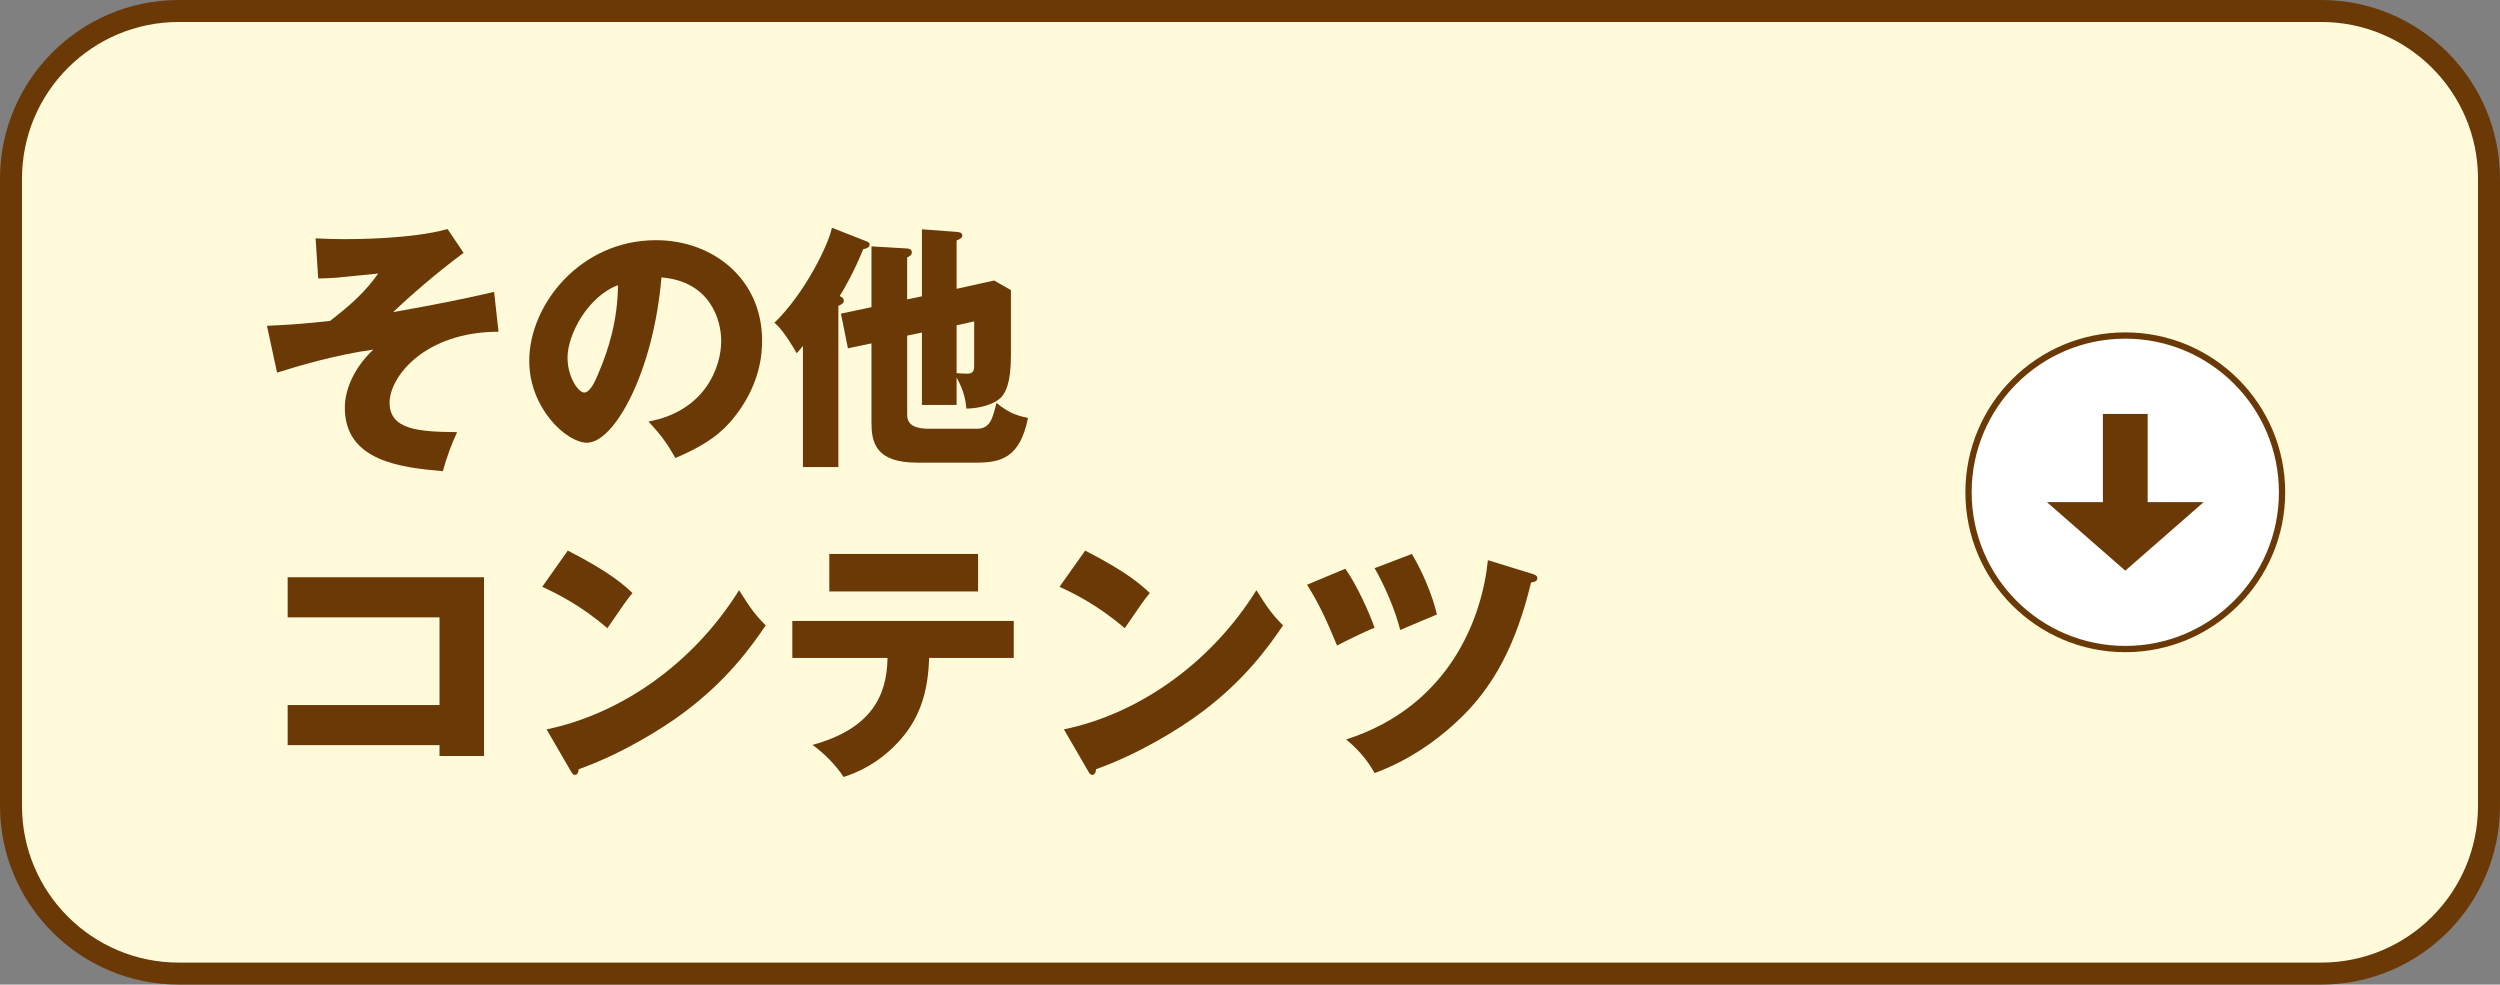
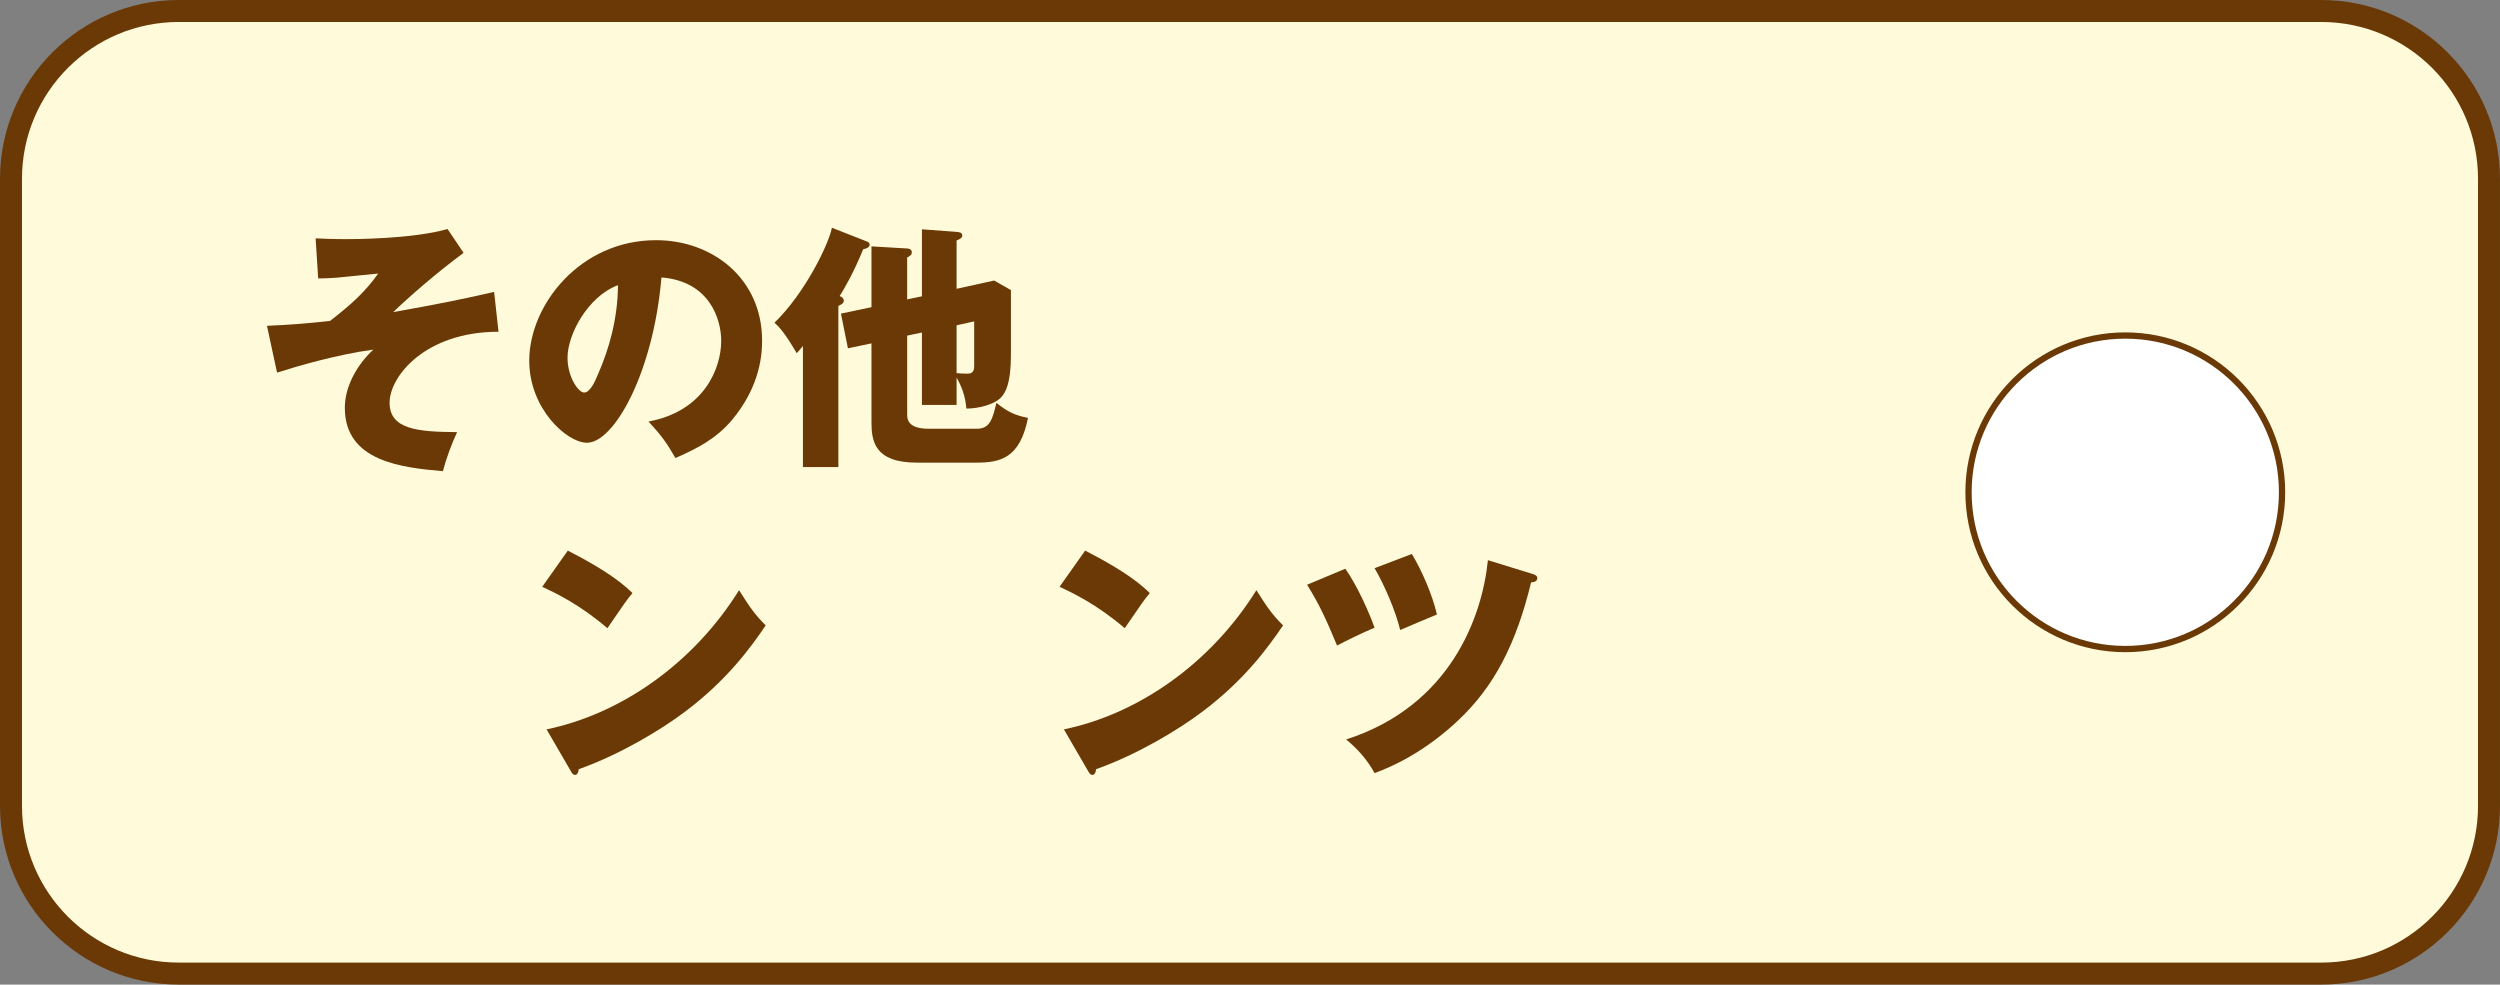
<svg xmlns="http://www.w3.org/2000/svg" id="_レイヤー_2" data-name="レイヤー 2" viewBox="0 0 318.944 125.611">
  <rect x="0" y="0" width="318.944" height="125.611" fill="#808080" stroke="none" />
  <defs>
    <style>
      .cls-1 {
        fill: #6a3906;
      }

      .cls-2 {
        fill: #fff;
        stroke: #6a3906;
        stroke-miterlimit: 10;
        stroke-width: .8px;
      }

      .cls-3 {
        fill: #fffbda;
      }
    </style>
  </defs>
  <g id="_文字" data-name="文字">
    <g>
      <path class="cls-3" d="M22.806,1.403h273.333c11.812,0,21.403,9.59,21.403,21.403v80c0,11.812-9.59,21.402-21.402,21.402H22.806c-11.812,0-21.403-9.59-21.403-21.403V22.805C1.403,10.993,10.993,1.403,22.806,1.403Z" />
      <path class="cls-1" d="M296.139,2.805c11.046,0,20,8.954,20,20v80c0,11.046-8.954,20-20,20H22.805c-11.046,0-20-8.954-20-20V22.805C2.805,11.76,11.76,2.805,22.805,2.805h273.333M296.139,0H22.805C10.23,0,0,10.23,0,22.805v80c0,12.575,10.23,22.805,22.805,22.805h273.333c12.575,0,22.805-10.23,22.805-22.805V22.805c0-12.575-10.23-22.805-22.805-22.805h0Z" />
    </g>
    <g>
      <path class="cls-1" d="M63.598,42.324c-9.406,0-13.895,5.743-13.895,9.043,0,3.4,3.531,3.73,8.614,3.763-.66,1.419-1.354,3.234-1.815,4.984-5.215-.462-12.509-1.221-12.509-8.086,0-2.574,1.387-5.314,3.631-7.426-4.654.627-9.803,2.145-12.278,2.938l-1.287-5.974c2.574-.099,5.512-.33,8.054-.627,2.805-2.178,4.488-3.729,6.139-6.04-.825.066-4.521.462-5.281.528-1.022.066-1.716.099-2.376.099l-.33-5.116c.792.033,2.079.099,3.829.099.957,0,8.449,0,13.004-1.287l2.046,3.037c-3.531,2.607-7.063,5.71-8.978,7.558,5.545-.99,8.251-1.518,12.872-2.574l.561,5.083Z" />
      <path class="cls-1" d="M82.736,53.777c7.162-1.32,9.274-6.865,9.274-10.297,0-2.674-1.42-7.591-7.624-8.086-1.023,12.08-6.007,21.09-9.506,21.09-2.574,0-7.36-4.356-7.36-10.462,0-7.096,6.47-15.38,16.173-15.38,7.228,0,13.532,4.917,13.532,12.806,0,1.518-.133,5.743-3.895,10.198-2.014,2.344-4.357,3.565-7.162,4.786-1.09-1.914-1.815-2.904-3.433-4.654ZM72.405,45.625c0,2.541,1.42,4.456,2.112,4.456.792,0,1.42-1.485,1.782-2.343,1.42-3.268,2.509-7.063,2.542-11.354-3.829,1.419-6.437,6.271-6.437,9.241Z" />
      <path class="cls-1" d="M106.957,59.585h-4.521v-15.446c-.265.33-.528.627-.792.924-1.65-2.838-2.377-3.465-2.839-3.895,3.895-3.762,6.931-10.033,7.327-12.113l4.455,1.749c.198.066.363.198.363.429,0,.264-.363.495-.825.561-1.188,2.938-2.475,5.149-3.003,5.974.297.132.528.264.528.627,0,.297-.43.528-.693.627v20.562ZM117.617,37.802v-8.548l4.423.33c.363.033.727.066.727.495,0,.264-.396.495-.727.594v6.172l4.786-1.056,2.145,1.221v8.317c0,3.729-.759,4.753-1.122,5.215-.825,1.056-3.003,1.584-4.555,1.584-.099-.924-.264-2.211-1.254-3.961v3.499h-4.423v-9.241l-1.881.396v10.132c0,1.353,1.188,1.749,2.772,1.749h6.105c1.717,0,2.014-1.287,2.509-3.301,1.485,1.188,2.376,1.584,4.026,1.914-1.023,5.182-3.564,5.71-6.601,5.71h-7.559c-5.445,0-5.809-2.772-5.809-5.182v-10.033l-3.004.627-.891-4.423,3.895-.825v-7.756l4.488.264c.165,0,.66.033.66.495,0,.297-.198.462-.594.66v5.347l1.881-.396ZM122.04,41.499v6.106c.33.033.957.066,1.32.066.396,0,.924-.033.924-.924v-5.743l-2.244.495Z" />
-       <path class="cls-1" d="M36.699,95.064v-5.116h19.374v-11.188h-19.374v-5.116h25.051v22.806h-5.677v-1.386h-19.374Z" />
      <path class="cls-1" d="M72.439,70.244c5.545,2.838,7.261,4.489,8.251,5.413-.792.957-1.022,1.32-3.201,4.489-3.531-3.037-6.667-4.522-8.317-5.281l3.268-4.621ZM69.732,93.051c9.406-1.947,18.681-8.317,24.556-17.757,1.419,2.244,1.98,3.069,3.399,4.489-1.914,2.839-4.951,6.997-10.265,10.991-3.004,2.277-8.284,5.479-13.598,7.36,0,.363-.165.726-.463.726-.197,0-.329-.099-.527-.462l-3.103-5.347Z" />
-       <path class="cls-1" d="M101.082,83.941v-4.72h28.252v4.72h-10.792c-.133,3.598-.825,7.261-3.73,10.496-.989,1.089-3.234,3.432-7.194,4.687-.99-1.551-2.542-3.069-3.961-4.093,7.492-2.046,9.506-6.271,9.571-11.09h-12.146ZM124.779,70.673v4.786h-18.978v-4.786h18.978Z" />
      <path class="cls-1" d="M138.439,70.244c5.545,2.838,7.261,4.489,8.251,5.413-.792.957-1.022,1.32-3.201,4.489-3.531-3.037-6.667-4.522-8.317-5.281l3.268-4.621ZM135.732,93.051c9.406-1.947,18.681-8.317,24.556-17.757,1.419,2.244,1.98,3.069,3.399,4.489-1.914,2.839-4.951,6.997-10.265,10.991-3.004,2.277-8.284,5.479-13.598,7.36,0,.363-.165.726-.463.726-.197,0-.329-.099-.527-.462l-3.103-5.347Z" />
      <path class="cls-1" d="M171.637,72.554c1.584,2.277,3.069,5.677,3.729,7.525-1.32.528-3.993,1.848-4.786,2.277-1.484-3.564-2.343-5.38-3.828-7.756l4.885-2.046ZM195.499,73.215c.264.099.627.198.627.528,0,.495-.528.528-.792.561-1.881,7.723-4.653,13.301-9.439,17.724-1.056.99-4.918,4.555-10.528,6.601-.924-1.683-2.146-3.07-3.631-4.291,13.269-4.258,17.361-15.611,18.087-22.872l5.677,1.749ZM180.119,70.673c1.32,2.178,2.64,5.281,3.201,7.723-.759.297-3.136,1.32-4.687,1.98-.594-2.475-2.047-5.809-3.268-7.888l4.753-1.815Z" />
    </g>
    <g>
      <circle class="cls-2" cx="271.139" cy="62.805" r="20" />
-       <polygon class="cls-1" points="273.996 64.059 273.996 52.805 268.282 52.805 268.282 64.059 261.139 64.059 271.139 72.805 281.139 64.059 273.996 64.059" />
    </g>
  </g>
</svg>